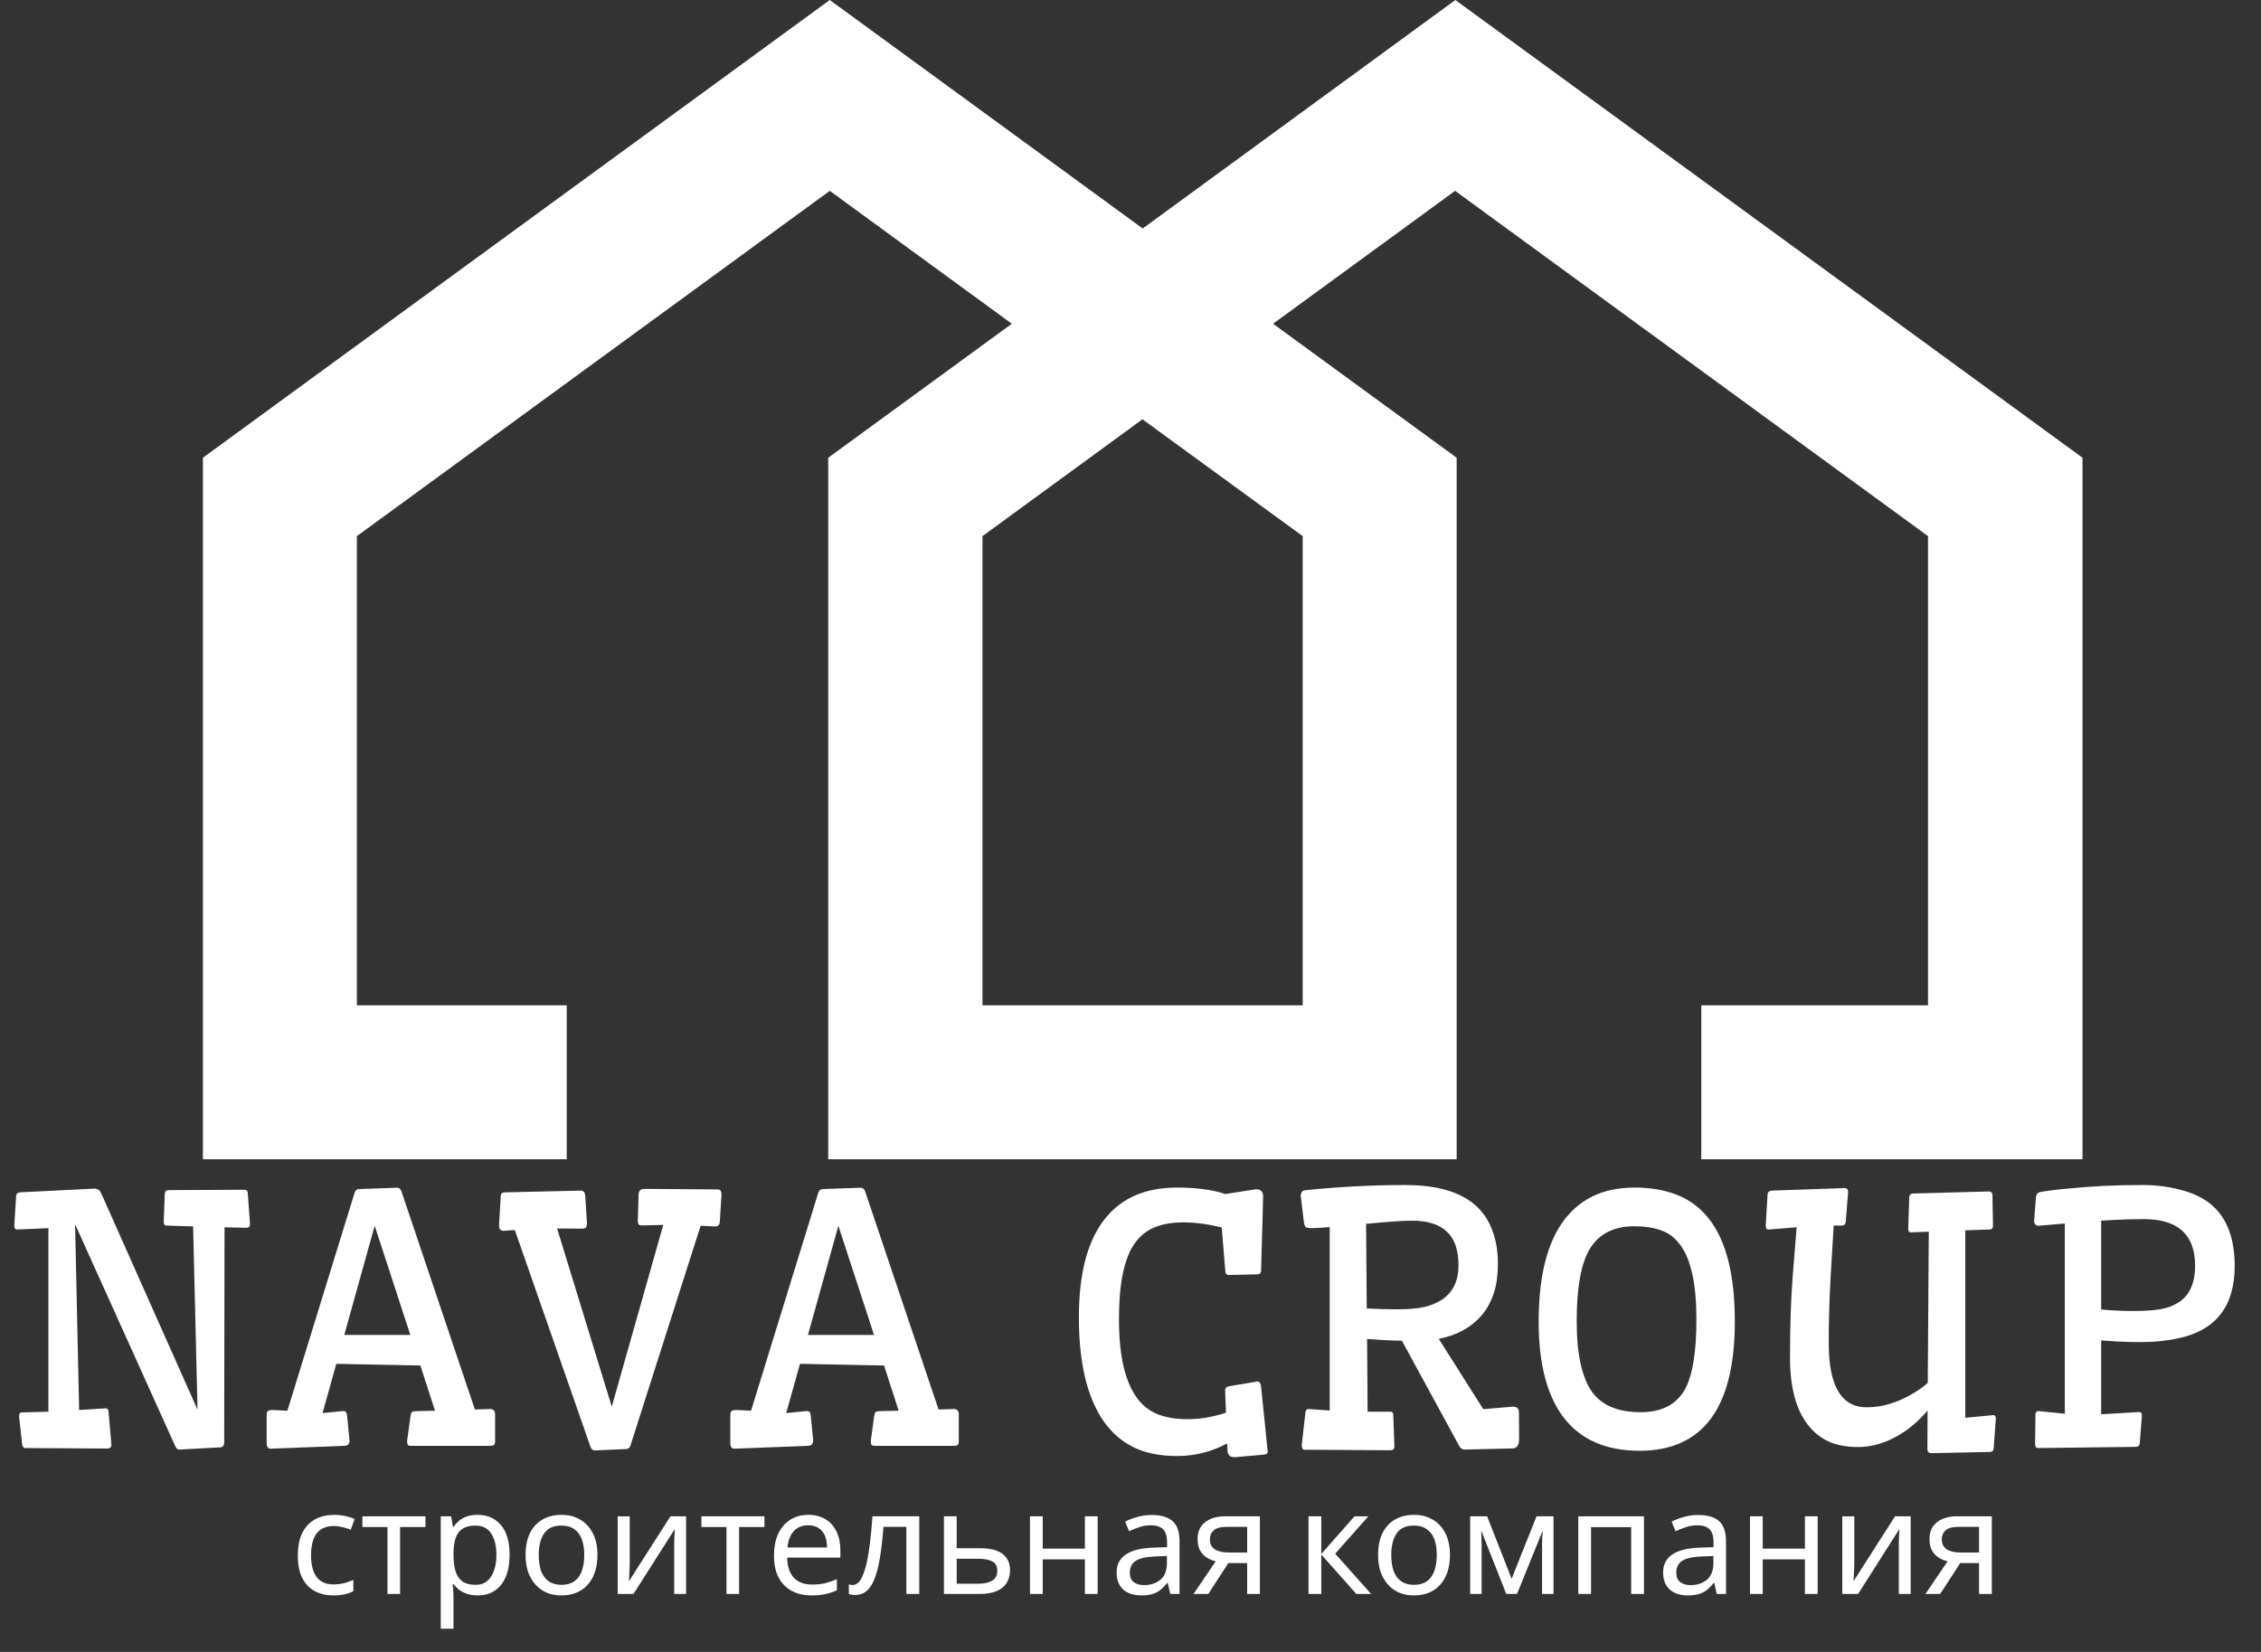
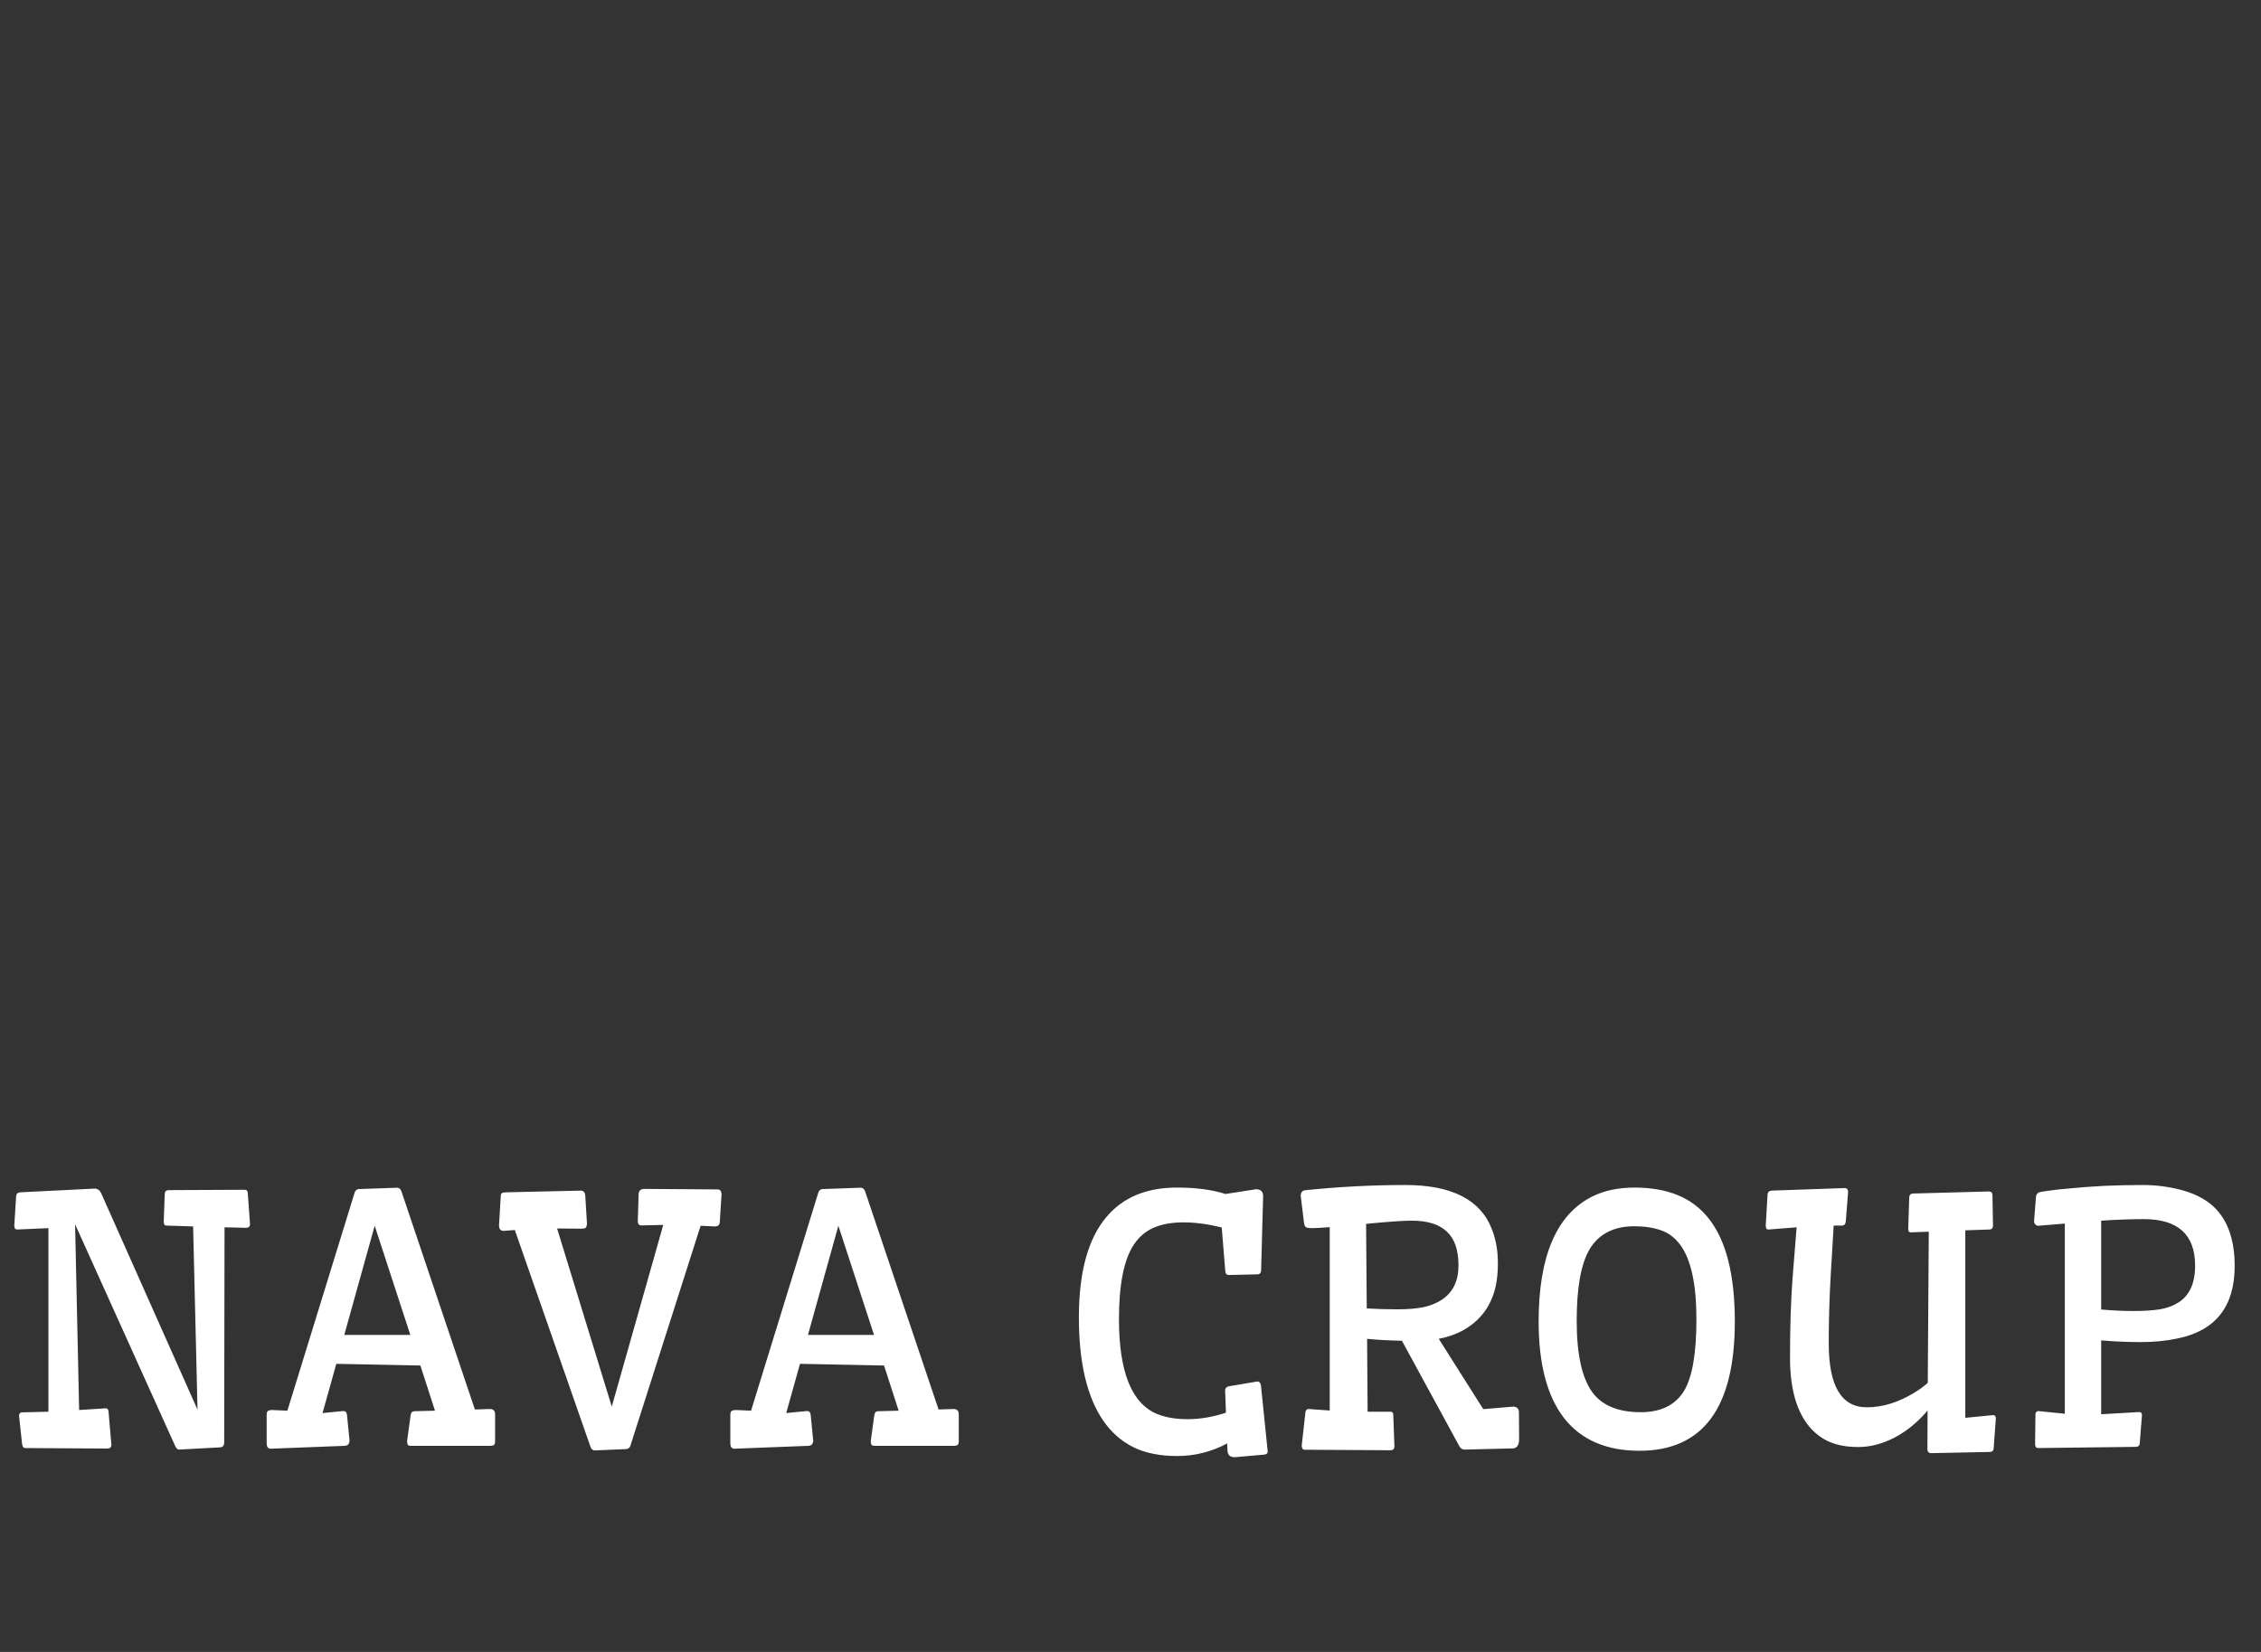
<svg xmlns="http://www.w3.org/2000/svg" width="78" height="57" viewBox="0 0 78 57" fill="none">
  <rect x="0" y="0" width="78" height="57" fill="#333333" stroke="none" />
  <path d="M8.625 42.236C8.625 42.322 8.58 42.365 8.49 42.365L7.746 42.348L7.734 49.772C7.734 49.877 7.688 49.934 7.594 49.941L6.176 50.018C6.125 50.018 6.08 49.975 6.041 49.889L2.59 42.242L2.73 48.652L3.65 48.594C3.705 48.594 3.736 48.631 3.744 48.705L3.844 49.865C3.836 49.943 3.789 49.982 3.703 49.982L0.867 49.965C0.812 49.965 0.777 49.918 0.762 49.824L0.656 48.846C0.664 48.772 0.695 48.734 0.75 48.734L1.67 48.711V42.377L0.598 42.424C0.555 42.42 0.527 42.41 0.516 42.395C0.508 42.375 0.5 42.342 0.492 42.295L0.557 41.264C0.564 41.19 0.611 41.148 0.697 41.141L3.275 41.012C3.377 41.02 3.449 41.074 3.492 41.176L6.814 48.641L6.662 42.318L5.754 42.289C5.711 42.289 5.684 42.279 5.672 42.26C5.66 42.24 5.652 42.207 5.648 42.16L5.684 41.188C5.691 41.105 5.738 41.065 5.824 41.065L8.443 41.053C8.486 41.057 8.514 41.068 8.525 41.088C8.537 41.103 8.545 41.137 8.549 41.188L8.625 42.236ZM9.328 49.988C9.242 49.98 9.199 49.918 9.199 49.801V48.822C9.199 48.76 9.211 48.717 9.234 48.693C9.262 48.67 9.309 48.656 9.375 48.652L9.914 48.676L12.234 41.152C12.258 41.078 12.305 41.037 12.375 41.029L13.705 40.982C13.775 40.986 13.824 41.031 13.852 41.117L16.383 48.635L16.916 48.617C17.025 48.625 17.08 48.688 17.08 48.805V49.73C17.08 49.797 17.066 49.84 17.039 49.859C17.012 49.879 16.965 49.889 16.898 49.889H14.185C14.115 49.889 14.074 49.873 14.062 49.842C14.051 49.81 14.045 49.768 14.045 49.713L14.162 48.857C14.17 48.791 14.185 48.748 14.209 48.728C14.232 48.705 14.275 48.693 14.338 48.693L15.006 48.676L14.502 47.117L11.602 47.059L11.127 48.758L11.836 48.688C11.883 48.688 11.914 48.697 11.93 48.717C11.949 48.736 11.963 48.772 11.971 48.822L12.059 49.713C12.051 49.779 12.033 49.824 12.006 49.848C11.982 49.871 11.941 49.885 11.883 49.889L9.328 49.988ZM11.877 46.062H14.156L12.926 42.295L11.877 46.062ZM24.762 41.041C24.848 41.041 24.891 41.103 24.891 41.228L24.832 42.148C24.828 42.211 24.814 42.254 24.791 42.277C24.768 42.301 24.723 42.315 24.656 42.318L24.17 42.295L21.75 49.877C21.727 49.951 21.68 49.992 21.609 50L20.514 50.047C20.443 50.043 20.395 49.998 20.367 49.912L17.76 42.441L17.379 42.471C17.27 42.471 17.215 42.408 17.215 42.283L17.273 41.299C17.273 41.232 17.287 41.19 17.314 41.17C17.342 41.15 17.389 41.141 17.455 41.141L20.051 41.082C20.137 41.094 20.184 41.152 20.191 41.258L20.25 42.23C20.242 42.297 20.227 42.342 20.203 42.365C20.18 42.385 20.137 42.395 20.074 42.395L19.219 42.389L21.105 48.535L22.881 42.266L22.137 42.283C22.09 42.283 22.057 42.273 22.037 42.254C22.021 42.234 22.01 42.199 22.002 42.148L22.031 41.199C22.039 41.09 22.098 41.031 22.207 41.023L24.762 41.041ZM25.324 49.988C25.238 49.98 25.195 49.918 25.195 49.801V48.822C25.195 48.76 25.207 48.717 25.23 48.693C25.258 48.67 25.305 48.656 25.371 48.652L25.91 48.676L28.23 41.152C28.254 41.078 28.301 41.037 28.371 41.029L29.701 40.982C29.771 40.986 29.82 41.031 29.848 41.117L32.379 48.635L32.912 48.617C33.022 48.625 33.076 48.688 33.076 48.805V49.73C33.076 49.797 33.062 49.84 33.035 49.859C33.008 49.879 32.961 49.889 32.895 49.889H30.182C30.111 49.889 30.07 49.873 30.059 49.842C30.047 49.81 30.041 49.768 30.041 49.713L30.158 48.857C30.166 48.791 30.182 48.748 30.205 48.728C30.229 48.705 30.271 48.693 30.334 48.693L31.002 48.676L30.498 47.117L27.598 47.059L27.123 48.758L27.832 48.688C27.879 48.688 27.91 48.697 27.926 48.717C27.945 48.736 27.959 48.772 27.967 48.822L28.055 49.713C28.047 49.779 28.029 49.824 28.002 49.848C27.979 49.871 27.938 49.885 27.879 49.889L25.324 49.988ZM27.873 46.062H30.152L28.922 42.295L27.873 46.062ZM43.33 41.035C43.486 41.035 43.568 41.111 43.576 41.264L43.506 43.818C43.506 43.92 43.463 43.971 43.377 43.971L42.393 43.994C42.318 43.994 42.277 43.949 42.27 43.859L42.147 42.353C41.67 42.236 41.23 42.178 40.828 42.178C40.426 42.178 40.086 42.238 39.809 42.359C39.531 42.477 39.303 42.668 39.123 42.934C38.775 43.449 38.602 44.31 38.602 45.518C38.602 47.342 39.043 48.434 39.926 48.793C40.215 48.91 40.566 48.969 40.98 48.969C41.395 48.969 41.832 48.895 42.293 48.746L42.264 47.961C42.272 47.891 42.318 47.848 42.404 47.832L43.377 47.668C43.443 47.668 43.484 47.713 43.5 47.803L43.734 50.088C43.734 50.15 43.69 50.185 43.6 50.193L42.592 50.281C42.435 50.281 42.353 50.205 42.346 50.053L42.334 49.807C41.791 50.096 41.217 50.24 40.611 50.24C40.01 50.24 39.502 50.137 39.088 49.93C38.678 49.723 38.334 49.418 38.057 49.016C37.498 48.199 37.219 47.012 37.219 45.453C37.219 43.906 37.531 42.758 38.156 42.008C38.727 41.32 39.541 40.977 40.6 40.977C41.264 40.977 41.822 41.051 42.275 41.199L43.33 41.035ZM48.105 49.924C48.098 50.002 48.051 50.041 47.965 50.041L45.012 50.023C44.945 50.023 44.91 49.977 44.906 49.883L45.035 48.728C45.043 48.666 45.074 48.629 45.129 48.617L45.873 48.67V42.342C45.584 42.365 45.381 42.377 45.264 42.377C45.147 42.377 45.072 42.363 45.041 42.336C45.014 42.305 44.996 42.264 44.988 42.213L44.871 41.252C44.879 41.147 44.926 41.086 45.012 41.07C46.184 40.949 47.342 40.889 48.486 40.889C50.084 40.889 51.078 41.398 51.469 42.418C51.605 42.766 51.674 43.154 51.674 43.584C51.674 44.01 51.623 44.367 51.522 44.656C51.424 44.941 51.285 45.188 51.105 45.395C50.746 45.809 50.256 46.076 49.635 46.197L51.17 48.623L52.207 48.535C52.336 48.543 52.4 48.609 52.4 48.734L52.406 49.654C52.406 49.861 52.334 49.969 52.19 49.977L50.525 50.018C50.447 50.018 50.387 49.978 50.344 49.9L48.363 46.262C47.918 46.254 47.518 46.232 47.162 46.197L47.18 48.711H47.971C48.033 48.711 48.065 48.748 48.065 48.822L48.105 49.924ZM48.709 42.119C48.397 42.119 47.869 42.156 47.127 42.23L47.15 45.148C47.49 45.168 47.844 45.178 48.211 45.178C48.578 45.178 48.881 45.152 49.119 45.102C49.361 45.047 49.57 44.961 49.746 44.844C50.125 44.59 50.315 44.197 50.315 43.666C50.315 43.131 50.18 42.74 49.91 42.494C49.645 42.244 49.244 42.119 48.709 42.119ZM59.848 45.6C59.848 48.572 58.752 50.059 56.56 50.059C55.416 50.059 54.549 49.684 53.959 48.934C53.373 48.18 53.08 47.068 53.08 45.6C53.08 43.338 53.699 41.898 54.938 41.281C55.352 41.078 55.836 40.977 56.391 40.977C56.949 40.977 57.441 41.062 57.867 41.234C58.297 41.406 58.658 41.678 58.951 42.049C59.549 42.807 59.848 43.99 59.848 45.6ZM58.523 45.523C58.523 44.918 58.477 44.4 58.383 43.971C58.289 43.541 58.15 43.203 57.967 42.957C57.787 42.711 57.566 42.543 57.305 42.453C57.043 42.359 56.734 42.312 56.379 42.312C56.023 42.312 55.717 42.379 55.459 42.512C55.201 42.645 54.992 42.846 54.832 43.115C54.539 43.619 54.393 44.44 54.393 45.576C54.393 46.736 54.576 47.562 54.943 48.055C55.283 48.504 55.836 48.728 56.602 48.728C57.301 48.728 57.801 48.48 58.102 47.984C58.383 47.508 58.523 46.688 58.523 45.523ZM68.76 48.828C68.822 48.828 68.853 48.865 68.853 48.94L68.777 49.982C68.769 50.06 68.723 50.1 68.637 50.1L66.627 50.141C66.537 50.141 66.492 50.094 66.492 50L66.498 48.67C66.162 49.068 65.783 49.379 65.361 49.602C64.939 49.82 64.522 49.93 64.107 49.93C63.697 49.93 63.35 49.863 63.065 49.73C62.779 49.594 62.539 49.395 62.344 49.133C61.949 48.605 61.752 47.844 61.752 46.848C61.752 45.793 61.781 44.875 61.84 44.094L61.98 42.348L61.02 42.424C60.977 42.424 60.949 42.416 60.938 42.4C60.93 42.381 60.922 42.346 60.914 42.295L60.978 41.205C60.986 41.131 61.033 41.09 61.119 41.082L63.65 40.994C63.721 41.002 63.756 41.047 63.756 41.129L63.674 42.16C63.662 42.246 63.617 42.289 63.539 42.289H63.258C63.234 42.66 63.215 42.992 63.199 43.285L63.152 44.07C63.109 44.84 63.088 45.602 63.088 46.355C63.088 47.824 63.525 48.559 64.4 48.559C64.951 48.559 65.504 48.387 66.059 48.043C66.227 47.941 66.375 47.832 66.504 47.715L66.539 42.5L65.912 42.523C65.857 42.523 65.83 42.48 65.83 42.395L65.865 41.305C65.873 41.223 65.92 41.182 66.006 41.182L68.631 41.111C68.701 41.119 68.736 41.164 68.736 41.246L68.754 42.295C68.754 42.381 68.709 42.424 68.619 42.424L67.799 42.453V48.922L68.76 48.828ZM73.799 48.723C73.861 48.723 73.893 48.76 73.893 48.834L73.816 49.807C73.809 49.885 73.762 49.924 73.676 49.924L70.312 49.965C70.242 49.965 70.207 49.918 70.207 49.824L70.219 48.799C70.219 48.74 70.25 48.703 70.312 48.688L71.232 48.781V42.219L70.318 42.295C70.279 42.295 70.244 42.279 70.213 42.248C70.186 42.217 70.172 42.178 70.172 42.131L70.236 41.31C70.244 41.205 70.299 41.145 70.4 41.129C70.502 41.109 70.635 41.09 70.799 41.07C70.967 41.047 71.147 41.027 71.338 41.012C71.533 40.992 71.736 40.975 71.947 40.959C72.162 40.943 72.375 40.93 72.586 40.918C73.043 40.898 73.488 40.889 73.922 40.889C74.356 40.889 74.781 40.941 75.199 41.047C75.621 41.152 75.973 41.316 76.254 41.539C76.812 41.992 77.092 42.707 77.092 43.684C77.092 45.074 76.441 45.906 75.141 46.18C74.746 46.266 74.318 46.309 73.857 46.309C73.397 46.309 72.939 46.289 72.486 46.25V48.799L73.799 48.723ZM72.486 45.184C72.865 45.219 73.236 45.236 73.6 45.236C73.963 45.236 74.268 45.217 74.514 45.178C74.764 45.135 74.978 45.055 75.158 44.938C75.537 44.695 75.727 44.273 75.727 43.672C75.727 42.602 75.137 42.066 73.957 42.066C73.512 42.066 73.022 42.084 72.486 42.119V45.184Z" fill="white" />
-   <path d="M11.5 55.05C11.263 55.05 11.052 55.002 10.865 54.905C10.682 54.808 10.537 54.658 10.43 54.455C10.327 54.252 10.275 53.992 10.275 53.675C10.275 53.345 10.33 53.077 10.44 52.87C10.55 52.663 10.698 52.512 10.885 52.415C11.075 52.318 11.29 52.27 11.53 52.27C11.667 52.27 11.798 52.285 11.925 52.315C12.052 52.342 12.155 52.375 12.235 52.415L12.1 52.78C12.02 52.75 11.927 52.722 11.82 52.695C11.713 52.668 11.613 52.655 11.52 52.655C11.34 52.655 11.192 52.693 11.075 52.77C10.958 52.847 10.872 52.96 10.815 53.11C10.758 53.26 10.73 53.447 10.73 53.67C10.73 53.883 10.758 54.065 10.815 54.215C10.872 54.365 10.957 54.478 11.07 54.555C11.183 54.632 11.325 54.67 11.495 54.67C11.642 54.67 11.77 54.655 11.88 54.625C11.993 54.595 12.097 54.558 12.19 54.515V54.905C12.1 54.952 12 54.987 11.89 55.01C11.783 55.037 11.653 55.05 11.5 55.05ZM14.677 52.69H13.802V55H13.367V52.69H12.502V52.32H14.677V52.69ZM16.48 52.27C16.81 52.27 17.075 52.385 17.275 52.615C17.479 52.845 17.58 53.192 17.58 53.655C17.58 53.958 17.534 54.215 17.44 54.425C17.35 54.632 17.222 54.788 17.055 54.895C16.892 54.998 16.699 55.05 16.475 55.05C16.339 55.05 16.217 55.032 16.11 54.995C16.004 54.958 15.912 54.912 15.835 54.855C15.762 54.795 15.699 54.73 15.645 54.66H15.615C15.622 54.717 15.629 54.788 15.635 54.875C15.642 54.962 15.645 55.037 15.645 55.1V56.2H15.205V52.32H15.565L15.625 52.685H15.645C15.699 52.608 15.762 52.538 15.835 52.475C15.912 52.412 16.002 52.362 16.105 52.325C16.212 52.288 16.337 52.27 16.48 52.27ZM16.4 52.64C16.22 52.64 16.075 52.675 15.965 52.745C15.855 52.812 15.775 52.913 15.725 53.05C15.675 53.187 15.649 53.36 15.645 53.57V53.655C15.645 53.875 15.669 54.062 15.715 54.215C15.762 54.368 15.84 54.485 15.95 54.565C16.064 54.645 16.217 54.685 16.41 54.685C16.574 54.685 16.707 54.64 16.81 54.55C16.917 54.46 16.995 54.338 17.045 54.185C17.099 54.028 17.125 53.85 17.125 53.65C17.125 53.343 17.065 53.098 16.945 52.915C16.829 52.732 16.647 52.64 16.4 52.64ZM20.611 53.655C20.611 53.878 20.581 54.077 20.521 54.25C20.465 54.42 20.381 54.565 20.271 54.685C20.165 54.805 20.033 54.897 19.876 54.96C19.723 55.02 19.551 55.05 19.361 55.05C19.185 55.05 19.021 55.02 18.871 54.96C18.721 54.897 18.591 54.805 18.481 54.685C18.371 54.565 18.285 54.42 18.221 54.25C18.161 54.077 18.131 53.878 18.131 53.655C18.131 53.358 18.181 53.108 18.281 52.905C18.381 52.698 18.525 52.542 18.711 52.435C18.898 52.325 19.12 52.27 19.376 52.27C19.62 52.27 19.833 52.325 20.016 52.435C20.203 52.542 20.348 52.698 20.451 52.905C20.558 53.108 20.611 53.358 20.611 53.655ZM18.586 53.655C18.586 53.865 18.613 54.048 18.666 54.205C18.723 54.358 18.81 54.477 18.926 54.56C19.043 54.643 19.191 54.685 19.371 54.685C19.551 54.685 19.7 54.643 19.816 54.56C19.933 54.477 20.018 54.358 20.071 54.205C20.128 54.048 20.156 53.865 20.156 53.655C20.156 53.442 20.128 53.26 20.071 53.11C20.015 52.96 19.928 52.845 19.811 52.765C19.698 52.682 19.55 52.64 19.366 52.64C19.093 52.64 18.895 52.73 18.771 52.91C18.648 53.09 18.586 53.338 18.586 53.655ZM21.724 53.955C21.724 53.985 21.722 54.028 21.719 54.085C21.719 54.138 21.717 54.197 21.714 54.26C21.71 54.32 21.707 54.378 21.704 54.435C21.701 54.488 21.697 54.532 21.694 54.565L23.129 52.32H23.669V55H23.259V53.42C23.259 53.367 23.259 53.297 23.259 53.21C23.262 53.123 23.265 53.038 23.269 52.955C23.272 52.868 23.276 52.803 23.279 52.76L21.854 55H21.309V52.32H21.724V53.955ZM26.372 52.69H25.497V55H25.062V52.69H24.197V52.32H26.372V52.69ZM27.886 52.27C28.116 52.27 28.312 52.32 28.476 52.42C28.642 52.52 28.769 52.662 28.856 52.845C28.946 53.025 28.991 53.237 28.991 53.48V53.745H27.156C27.162 54.048 27.239 54.28 27.386 54.44C27.536 54.597 27.744 54.675 28.011 54.675C28.181 54.675 28.331 54.66 28.461 54.63C28.594 54.597 28.731 54.55 28.871 54.49V54.875C28.734 54.935 28.599 54.978 28.466 55.005C28.332 55.035 28.174 55.05 27.991 55.05C27.737 55.05 27.512 54.998 27.316 54.895C27.122 54.792 26.971 54.638 26.861 54.435C26.754 54.228 26.701 53.977 26.701 53.68C26.701 53.387 26.749 53.135 26.846 52.925C26.946 52.715 27.084 52.553 27.261 52.44C27.441 52.327 27.649 52.27 27.886 52.27ZM27.881 52.63C27.671 52.63 27.504 52.698 27.381 52.835C27.261 52.968 27.189 53.155 27.166 53.395H28.531C28.531 53.242 28.507 53.108 28.461 52.995C28.414 52.882 28.342 52.793 28.246 52.73C28.152 52.663 28.031 52.63 27.881 52.63ZM31.713 55H31.268V52.685H30.478C30.445 53.108 30.403 53.47 30.353 53.77C30.303 54.067 30.24 54.308 30.163 54.495C30.086 54.682 29.995 54.818 29.888 54.905C29.781 54.992 29.656 55.035 29.513 55.035C29.47 55.035 29.426 55.032 29.383 55.025C29.343 55.022 29.31 55.013 29.283 55V54.67C29.303 54.677 29.325 54.682 29.348 54.685C29.371 54.688 29.395 54.69 29.418 54.69C29.491 54.69 29.558 54.66 29.618 54.6C29.678 54.54 29.731 54.448 29.778 54.325C29.828 54.202 29.873 54.047 29.913 53.86C29.953 53.67 29.988 53.447 30.018 53.19C30.048 52.933 30.075 52.643 30.098 52.32H31.713V55ZM33.799 53.42C34.032 53.42 34.225 53.448 34.379 53.505C34.532 53.562 34.647 53.647 34.724 53.76C34.804 53.87 34.844 54.01 34.844 54.18C34.844 54.347 34.805 54.492 34.729 54.615C34.655 54.738 34.54 54.833 34.384 54.9C34.227 54.967 34.025 55 33.779 55H32.564V52.32H33.004V53.42H33.799ZM34.404 54.205C34.404 54.042 34.345 53.932 34.229 53.875C34.115 53.815 33.955 53.785 33.749 53.785H33.004V54.645H33.759C33.945 54.645 34.099 54.612 34.219 54.545C34.342 54.478 34.404 54.365 34.404 54.205ZM35.972 52.32V53.435H37.427V52.32H37.867V55H37.427V53.805H35.972V55H35.532V52.32H35.972ZM39.731 52.275C40.058 52.275 40.299 52.347 40.456 52.49C40.613 52.633 40.691 52.862 40.691 53.175V55H40.371L40.286 54.62H40.266C40.189 54.717 40.109 54.798 40.026 54.865C39.946 54.928 39.853 54.975 39.746 55.005C39.643 55.035 39.516 55.05 39.366 55.05C39.206 55.05 39.061 55.022 38.931 54.965C38.804 54.908 38.704 54.822 38.631 54.705C38.558 54.585 38.521 54.435 38.521 54.255C38.521 53.988 38.626 53.783 38.836 53.64C39.046 53.493 39.369 53.413 39.806 53.4L40.261 53.385V53.225C40.261 53.002 40.213 52.847 40.116 52.76C40.019 52.673 39.883 52.63 39.706 52.63C39.566 52.63 39.433 52.652 39.306 52.695C39.179 52.735 39.061 52.782 38.951 52.835L38.816 52.505C38.933 52.442 39.071 52.388 39.231 52.345C39.391 52.298 39.558 52.275 39.731 52.275ZM39.861 53.705C39.528 53.718 39.296 53.772 39.166 53.865C39.039 53.958 38.976 54.09 38.976 54.26C38.976 54.41 39.021 54.52 39.111 54.59C39.204 54.66 39.323 54.695 39.466 54.695C39.693 54.695 39.881 54.633 40.031 54.51C40.181 54.383 40.256 54.19 40.256 53.93V53.69L39.861 53.705ZM41.684 55H41.174L41.939 53.875C41.835 53.848 41.735 53.807 41.639 53.75C41.542 53.69 41.464 53.608 41.404 53.505C41.344 53.398 41.314 53.267 41.314 53.11C41.314 52.853 41.4 52.658 41.574 52.525C41.747 52.388 41.977 52.32 42.264 52.32H43.464V55H43.024V53.935H42.374L41.684 55ZM41.739 53.115C41.739 53.268 41.795 53.383 41.909 53.46C42.025 53.533 42.187 53.57 42.394 53.57H43.024V52.685H42.309C42.105 52.685 41.959 52.725 41.869 52.805C41.782 52.885 41.739 52.988 41.739 53.115ZM46.727 52.32H47.207L46.062 53.61L47.302 55H46.792L45.582 53.64V55H45.142V52.32H45.582V53.62L46.727 52.32ZM50.021 53.655C50.021 53.878 49.991 54.077 49.931 54.25C49.874 54.42 49.791 54.565 49.681 54.685C49.574 54.805 49.442 54.897 49.286 54.96C49.132 55.02 48.961 55.05 48.771 55.05C48.594 55.05 48.431 55.02 48.281 54.96C48.131 54.897 48.001 54.805 47.891 54.685C47.781 54.565 47.694 54.42 47.631 54.25C47.571 54.077 47.541 53.878 47.541 53.655C47.541 53.358 47.591 53.108 47.691 52.905C47.791 52.698 47.934 52.542 48.121 52.435C48.307 52.325 48.529 52.27 48.786 52.27C49.029 52.27 49.242 52.325 49.426 52.435C49.612 52.542 49.757 52.698 49.861 52.905C49.967 53.108 50.021 53.358 50.021 53.655ZM47.996 53.655C47.996 53.865 48.022 54.048 48.076 54.205C48.132 54.358 48.219 54.477 48.336 54.56C48.452 54.643 48.601 54.685 48.781 54.685C48.961 54.685 49.109 54.643 49.226 54.56C49.342 54.477 49.427 54.358 49.481 54.205C49.537 54.048 49.566 53.865 49.566 53.655C49.566 53.442 49.537 53.26 49.481 53.11C49.424 52.96 49.337 52.845 49.221 52.765C49.107 52.682 48.959 52.64 48.776 52.64C48.502 52.64 48.304 52.73 48.181 52.91C48.057 53.09 47.996 53.338 47.996 53.655ZM53.593 52.32V55H53.198V53.29C53.198 53.22 53.2 53.147 53.203 53.07C53.21 52.993 53.216 52.918 53.223 52.845H53.208L52.333 55H51.963L51.113 52.845H51.098C51.105 52.918 51.108 52.993 51.108 53.07C51.111 53.147 51.113 53.225 51.113 53.305V55H50.718V52.32H51.303L52.148 54.475L53.008 52.32H53.593ZM56.713 52.32V55H56.273V52.695H54.888V55H54.448V52.32H56.713ZM58.584 52.275C58.91 52.275 59.152 52.347 59.309 52.49C59.465 52.633 59.544 52.862 59.544 53.175V55H59.224L59.139 54.62H59.119C59.042 54.717 58.962 54.798 58.879 54.865C58.799 54.928 58.705 54.975 58.599 55.005C58.495 55.035 58.369 55.05 58.219 55.05C58.059 55.05 57.914 55.022 57.784 54.965C57.657 54.908 57.557 54.822 57.484 54.705C57.41 54.585 57.374 54.435 57.374 54.255C57.374 53.988 57.479 53.783 57.689 53.64C57.899 53.493 58.222 53.413 58.659 53.4L59.114 53.385V53.225C59.114 53.002 59.065 52.847 58.969 52.76C58.872 52.673 58.735 52.63 58.559 52.63C58.419 52.63 58.285 52.652 58.159 52.695C58.032 52.735 57.914 52.782 57.804 52.835L57.669 52.505C57.785 52.442 57.924 52.388 58.084 52.345C58.244 52.298 58.41 52.275 58.584 52.275ZM58.714 53.705C58.38 53.718 58.149 53.772 58.019 53.865C57.892 53.958 57.829 54.09 57.829 54.26C57.829 54.41 57.874 54.52 57.964 54.59C58.057 54.66 58.175 54.695 58.319 54.695C58.545 54.695 58.734 54.633 58.884 54.51C59.034 54.383 59.109 54.19 59.109 53.93V53.69L58.714 53.705ZM60.811 52.32V53.435H62.266V52.32H62.706V55H62.266V53.805H60.811V55H60.371V52.32H60.811ZM63.97 53.955C63.97 53.985 63.968 54.028 63.965 54.085C63.965 54.138 63.963 54.197 63.96 54.26C63.956 54.32 63.953 54.378 63.95 54.435C63.947 54.488 63.943 54.532 63.94 54.565L65.375 52.32H65.915V55H65.505V53.42C65.505 53.367 65.505 53.297 65.505 53.21C65.508 53.123 65.511 53.038 65.515 52.955C65.518 52.868 65.522 52.803 65.525 52.76L64.1 55H63.555V52.32H63.97V53.955ZM66.933 55H66.423L67.188 53.875C67.084 53.848 66.984 53.807 66.888 53.75C66.791 53.69 66.713 53.608 66.653 53.505C66.593 53.398 66.563 53.267 66.563 53.11C66.563 52.853 66.649 52.658 66.823 52.525C66.996 52.388 67.226 52.32 67.513 52.32H68.713V55H68.273V53.935H67.623L66.933 55ZM66.988 53.115C66.988 53.268 67.044 53.383 67.158 53.46C67.274 53.533 67.436 53.57 67.643 53.57H68.273V52.685H67.558C67.354 52.685 67.208 52.725 67.118 52.805C67.031 52.885 66.988 52.988 66.988 53.115Z" fill="white" />
-   <path d="M50.207 0L39.421 7.884L28.626 0L7 15.794V40H19.551V34.688H12.312V18.499L28.626 6.585L34.906 11.171L28.572 15.794V40H37.101H43.685H50.252V15.794L43.918 11.171L50.198 6.585L66.512 18.499V34.688H58.691V40H71.842V15.794L50.207 0ZM44.94 18.499V34.688H43.694H37.11H33.894V18.499L39.412 14.468L44.94 18.499Z" fill="white" />
</svg>